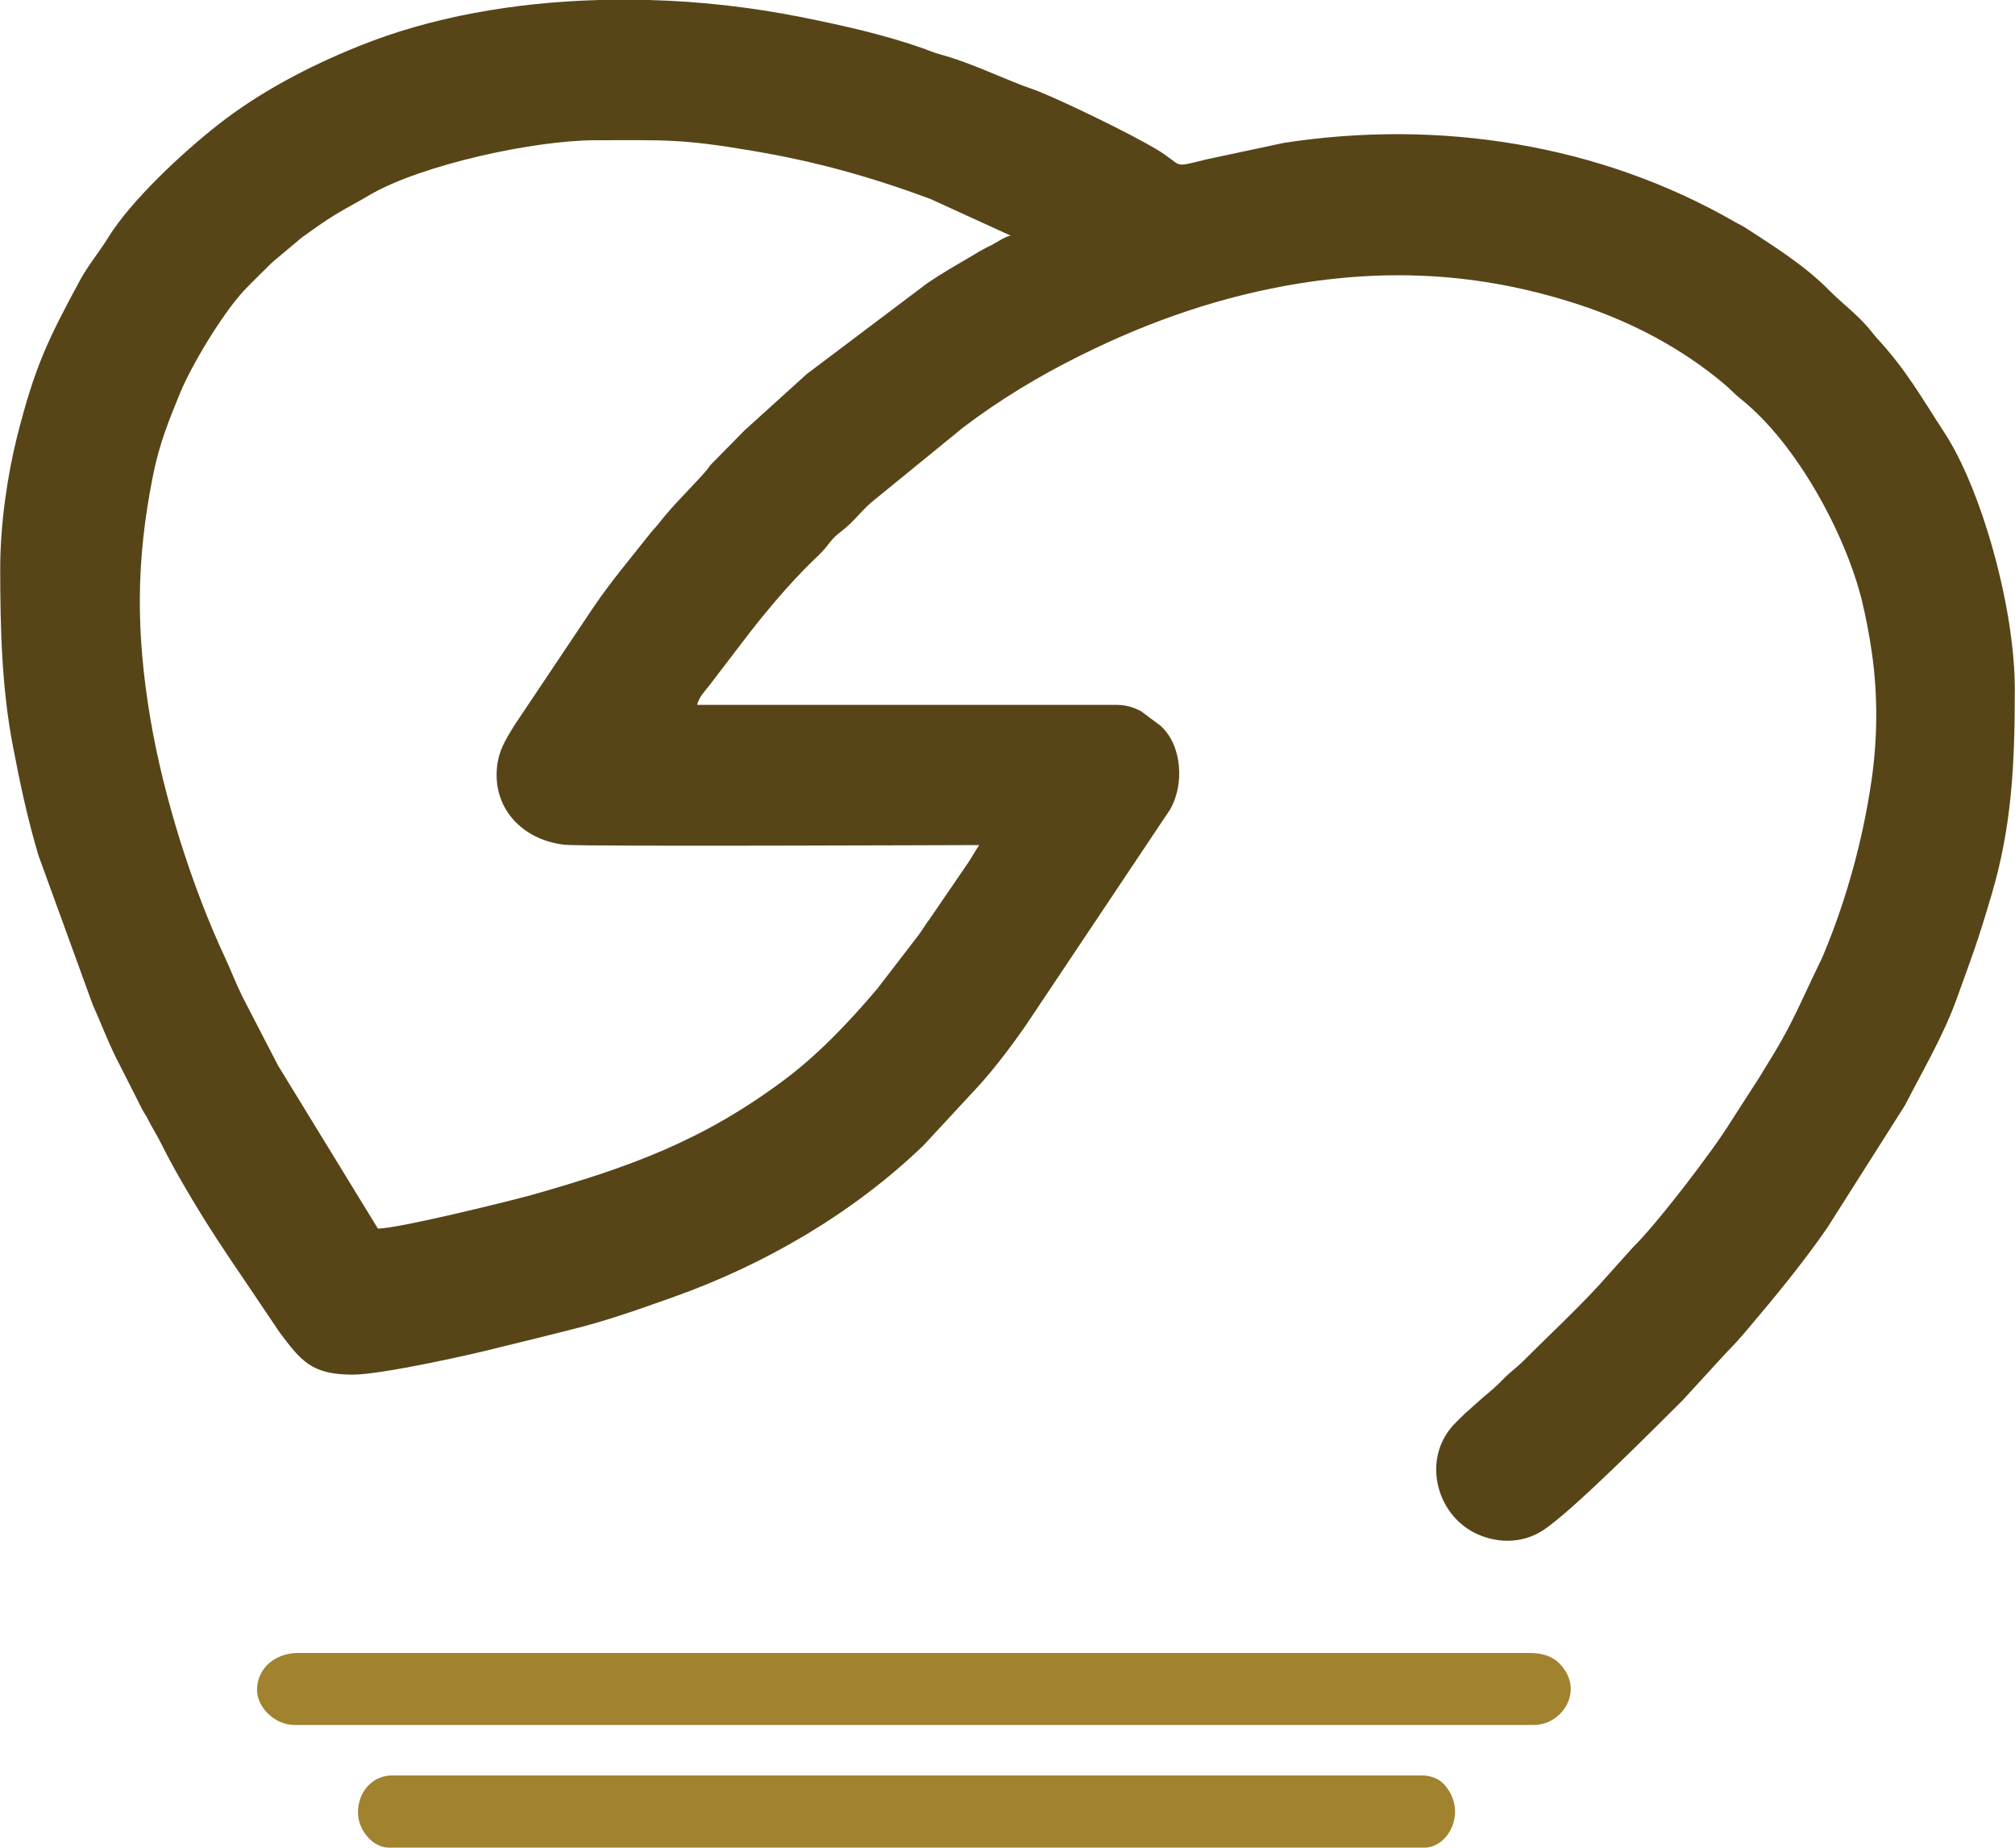
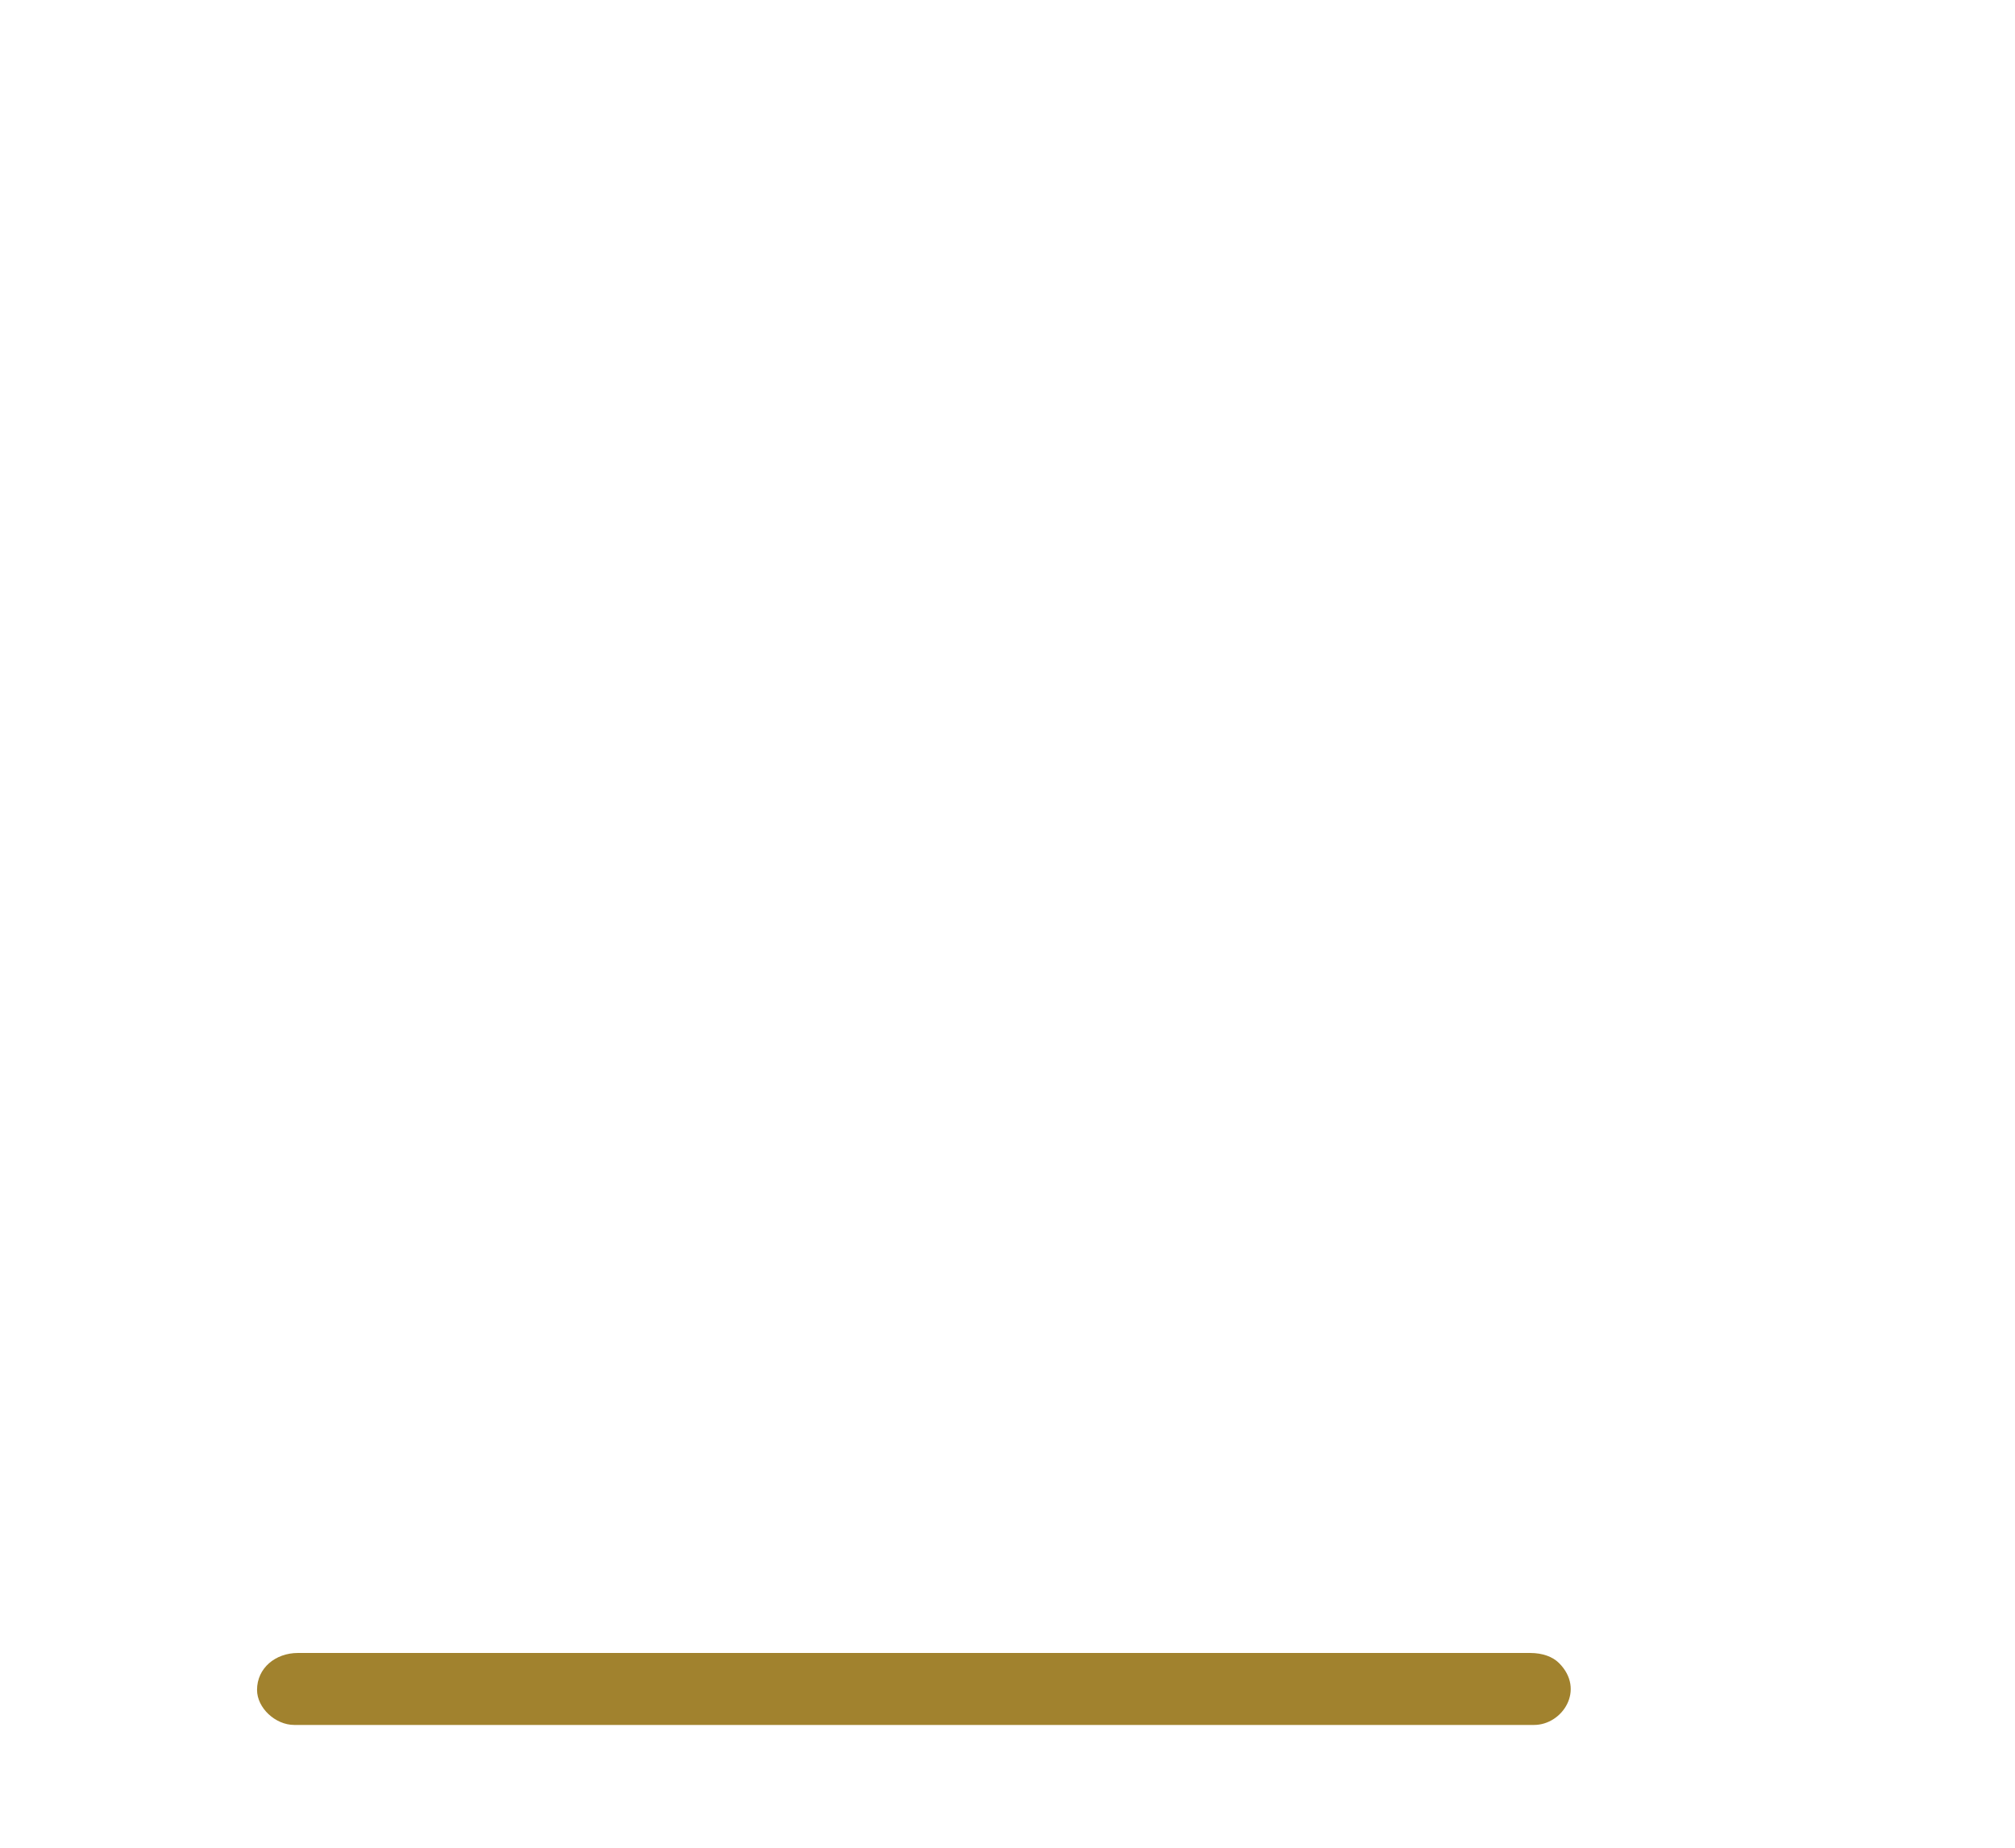
<svg xmlns="http://www.w3.org/2000/svg" xml:space="preserve" width="7.544in" height="6.918in" version="1.1" style="shape-rendering:geometricPrecision; text-rendering:geometricPrecision; image-rendering:optimizeQuality; fill-rule:evenodd; clip-rule:evenodd" viewBox="0 0 7585 6957">
  <defs>
    <style type="text/css">
   
    .fil0 {fill:#574518}
    .fil1 {fill:#A1822E}
   
  </style>
  </defs>
  <g id="Layer_x0020_1">
-     <path class="fil0" d="M1869 2918c0,144 111,247 257,263 76,7 1502,1 1560,1 -15,22 -26,43 -42,67l-143 209c-18,24 -27,41 -45,65l-153 199c-103,122 -222,248 -352,345 -307,229 -581,328 -952,433 -95,26 -501,126 -577,126l-376 -614 -135 -261c-24,-49 -40,-92 -63,-142 -126,-269 -233,-608 -283,-905 -54,-323 -54,-592 10,-912 24,-122 61,-211 103,-314 45,-108 160,-298 240,-384 35,-37 70,-70 106,-106l112 -94c43,-30 78,-57 126,-86 44,-27 88,-49 131,-75 193,-112 615,-205 850,-205 259,0 321,-6 590,40 238,40 445,98 669,181l302 138c-26,6 -51,26 -78,39 -33,16 -50,27 -80,45 -55,32 -103,60 -155,95l-455 343 -212 192c-8,8 -11,10 -19,17l-124 126c-14,14 -12,16 -26,32 -48,55 -121,125 -174,193 -12,16 -17,19 -30,35 -75,95 -149,182 -217,282l-300 448c-31,52 -65,100 -65,184zm384 -2918l189 0c197,5 390,28 572,64 155,31 317,67 466,120 21,8 34,14 60,21 106,29 208,78 309,117 22,8 40,14 58,21 109,44 343,158 443,217 111,66 54,74 192,40l291 -62c583,-90 1188,4 1697,297 16,9 27,14 43,24 108,70 224,143 314,235 47,47 99,86 143,136l33 40c115,125 165,218 257,359 136,207 265,652 265,966 0,284 -11,516 -88,776 -57,192 -68,215 -129,385 -51,143 -128,272 -196,405l-293 462c-92,133 -195,258 -300,382 -27,32 -51,59 -80,88l-165 180c-96,95 -418,421 -528,491 -79,50 -177,48 -258,6 -132,-69 -185,-246 -101,-373 18,-28 42,-49 66,-73l74 -66c31,-25 45,-38 73,-66 26,-27 47,-40 73,-66 94,-94 192,-185 282,-282l132 -147c92,-90 306,-370 369,-474l109 -169c18,-31 34,-55 53,-87 72,-119 108,-209 165,-326 8,-18 13,-25 21,-45 85,-203 148,-428 181,-654 23,-154 25,-325 2,-483 -10,-71 -24,-142 -39,-203 -63,-249 -245,-587 -455,-754 -27,-22 -37,-35 -62,-56 -158,-133 -344,-232 -544,-298 -341,-112 -681,-141 -1055,-81 -291,47 -560,140 -822,270 -156,77 -307,168 -445,273l-331 270c-46,35 -78,83 -124,118 -33,26 -37,32 -61,63 -17,21 -39,40 -58,59 -81,80 -156,169 -226,258l-156 204c-17,22 -38,42 -45,72l1561 0c52,-1 73,6 109,23l75 56c83,75 89,225 35,316l-540 808c-51,74 -125,173 -187,239l-201 217c-264,254 -594,447 -939,570 -127,45 -246,88 -378,121 -92,23 -182,46 -270,67 -103,27 -452,105 -562,105 -156,0 -195,-53 -275,-159l-153 -227c-20,-29 -34,-50 -53,-79 -75,-111 -182,-287 -240,-405 -17,-34 -30,-53 -47,-86 -9,-19 -16,-27 -24,-42l-86 -170c-38,-71 -65,-146 -100,-223l-205 -564c-41,-137 -70,-274 -97,-416 -41,-214 -47,-439 -47,-664 0,-171 28,-354 63,-495 67,-265 115,-364 237,-590 32,-59 74,-108 108,-164 87,-139 276,-315 409,-420 159,-125 342,-221 530,-297 275,-112 590,-166 906,-175z" />
    <path class="fil1" d="M967 6363c0,68 69,132 140,132l4668 0c107,0 194,-133 94,-233 -24,-24 -62,-38 -109,-38l-4639 0c-85,0 -154,57 -154,139z" />
-     <path class="fil1" d="M1347 6825c0,67 57,132 116,132l3899 0c90,0 162,-133 79,-233 -20,-25 -52,-39 -91,-39l-3874 0c-71,0 -129,58 -129,140z" />
  </g>
</svg>